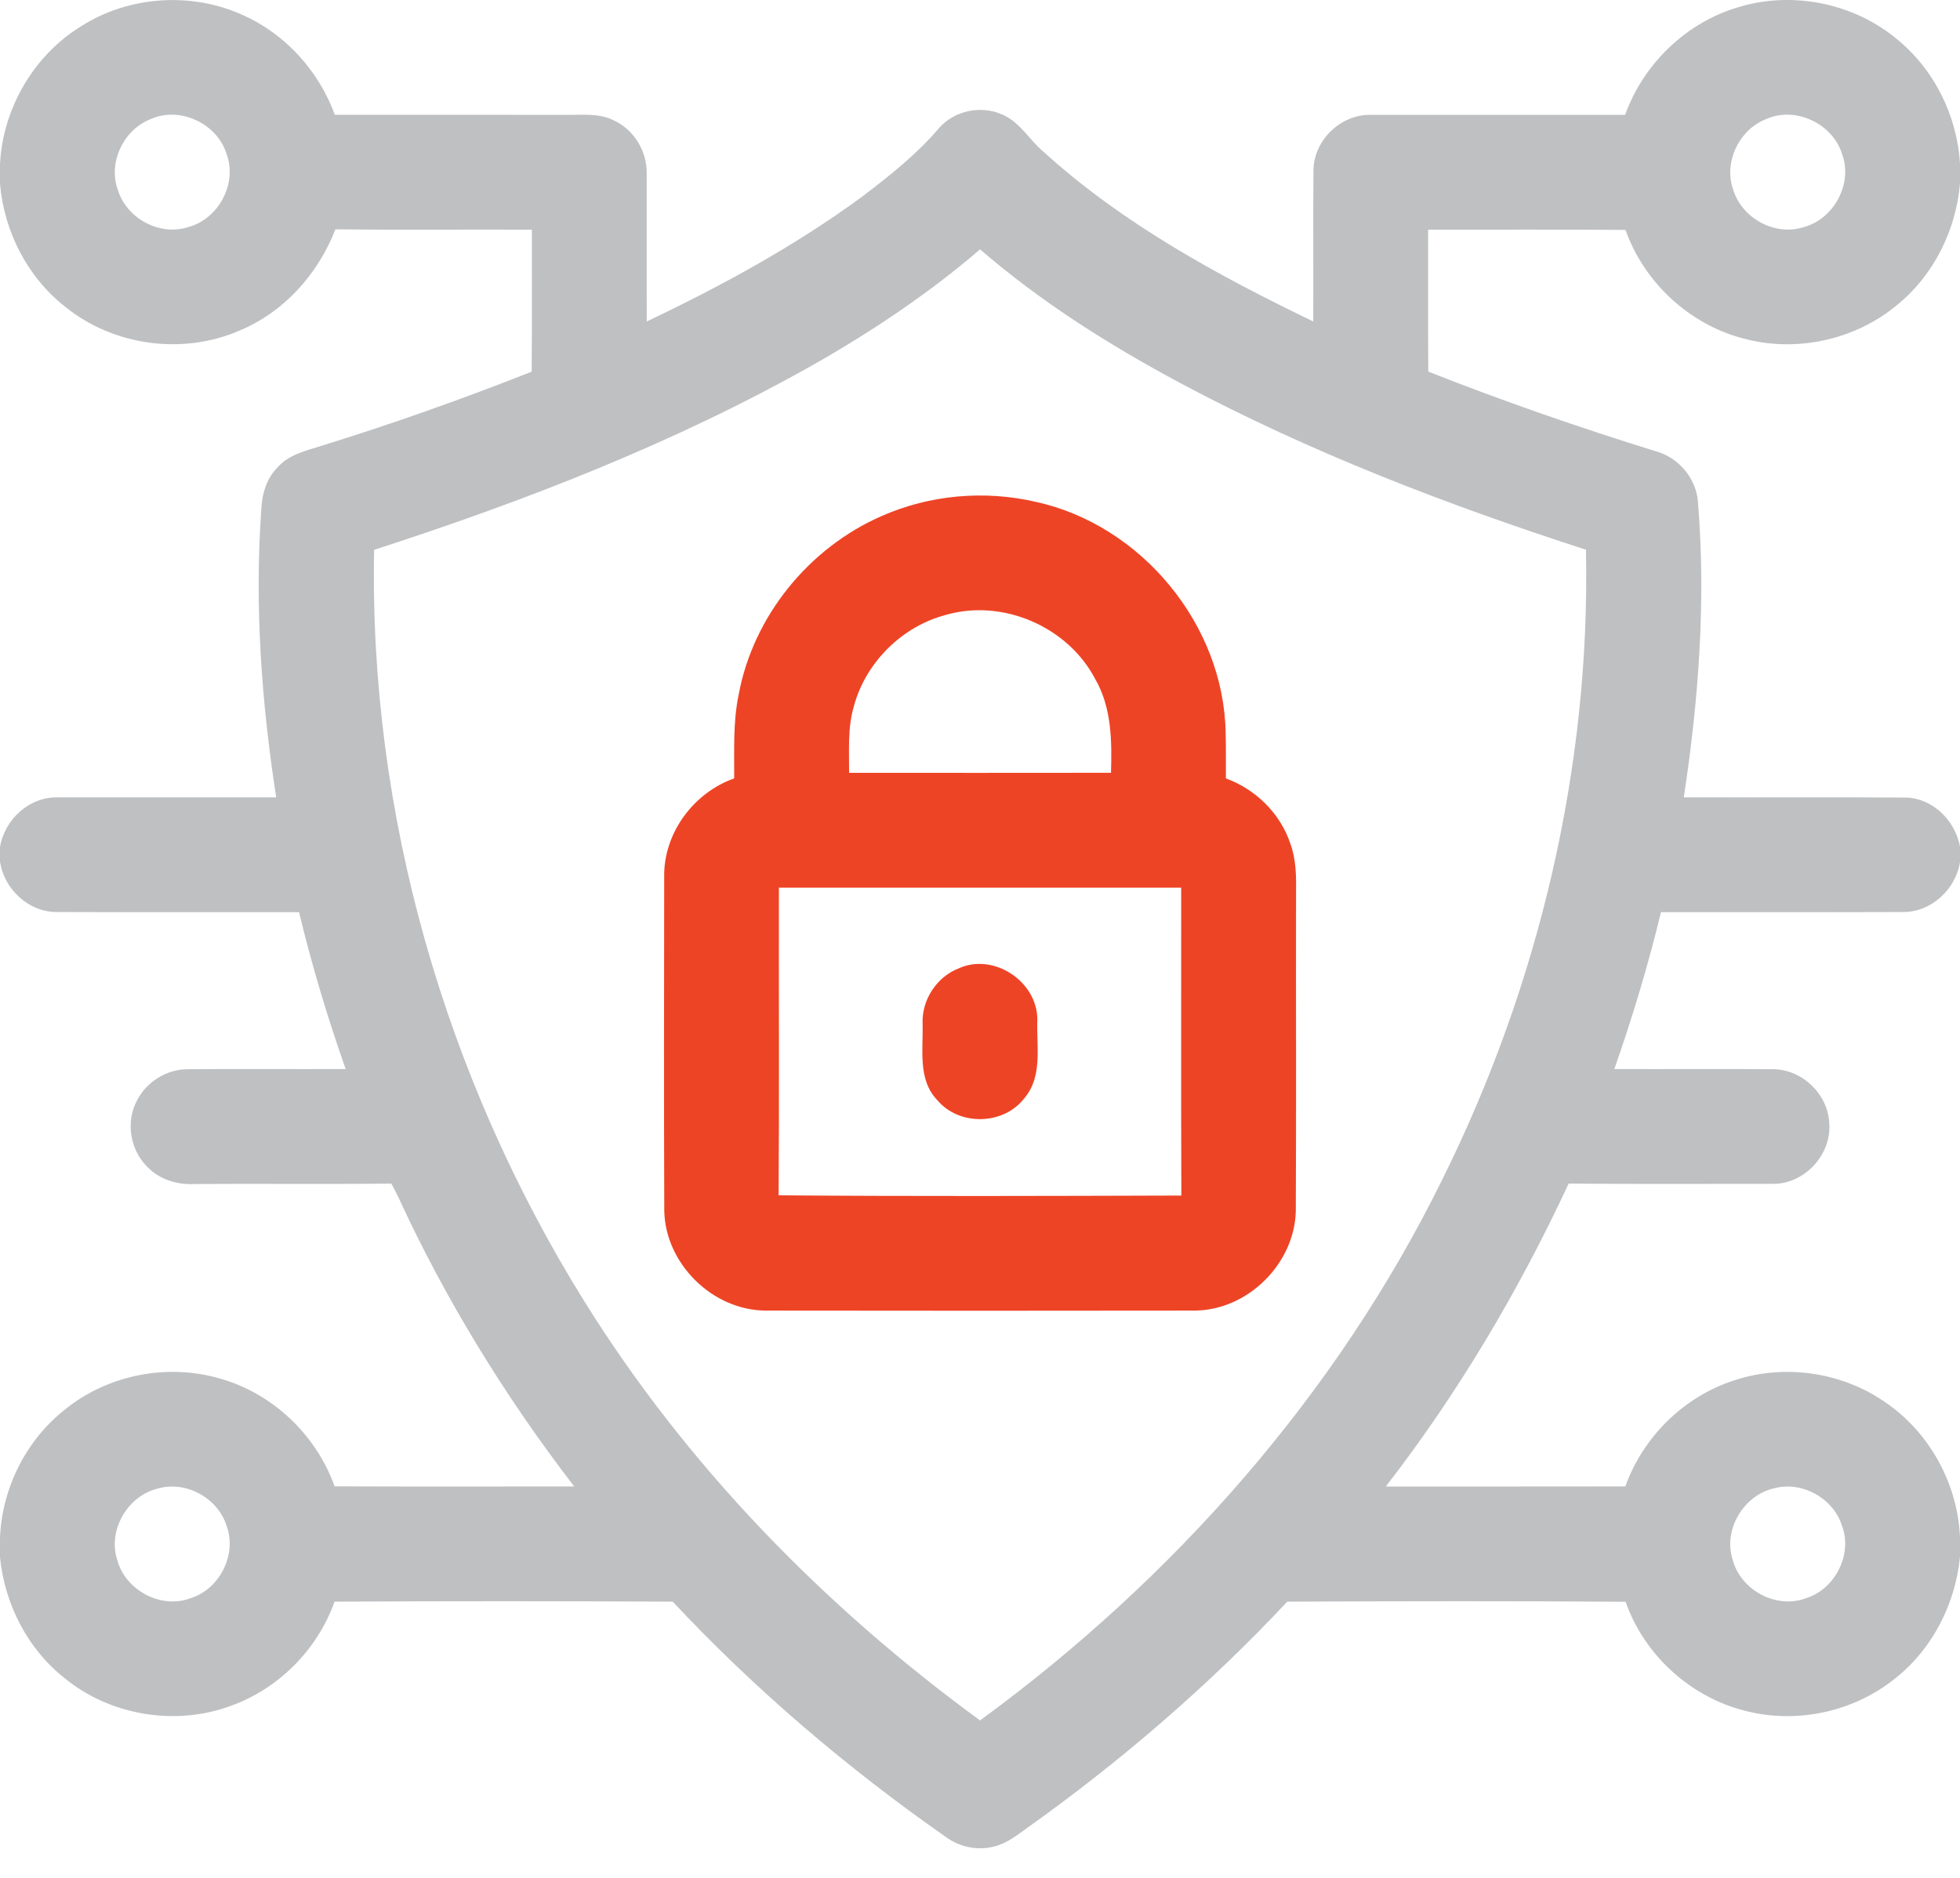
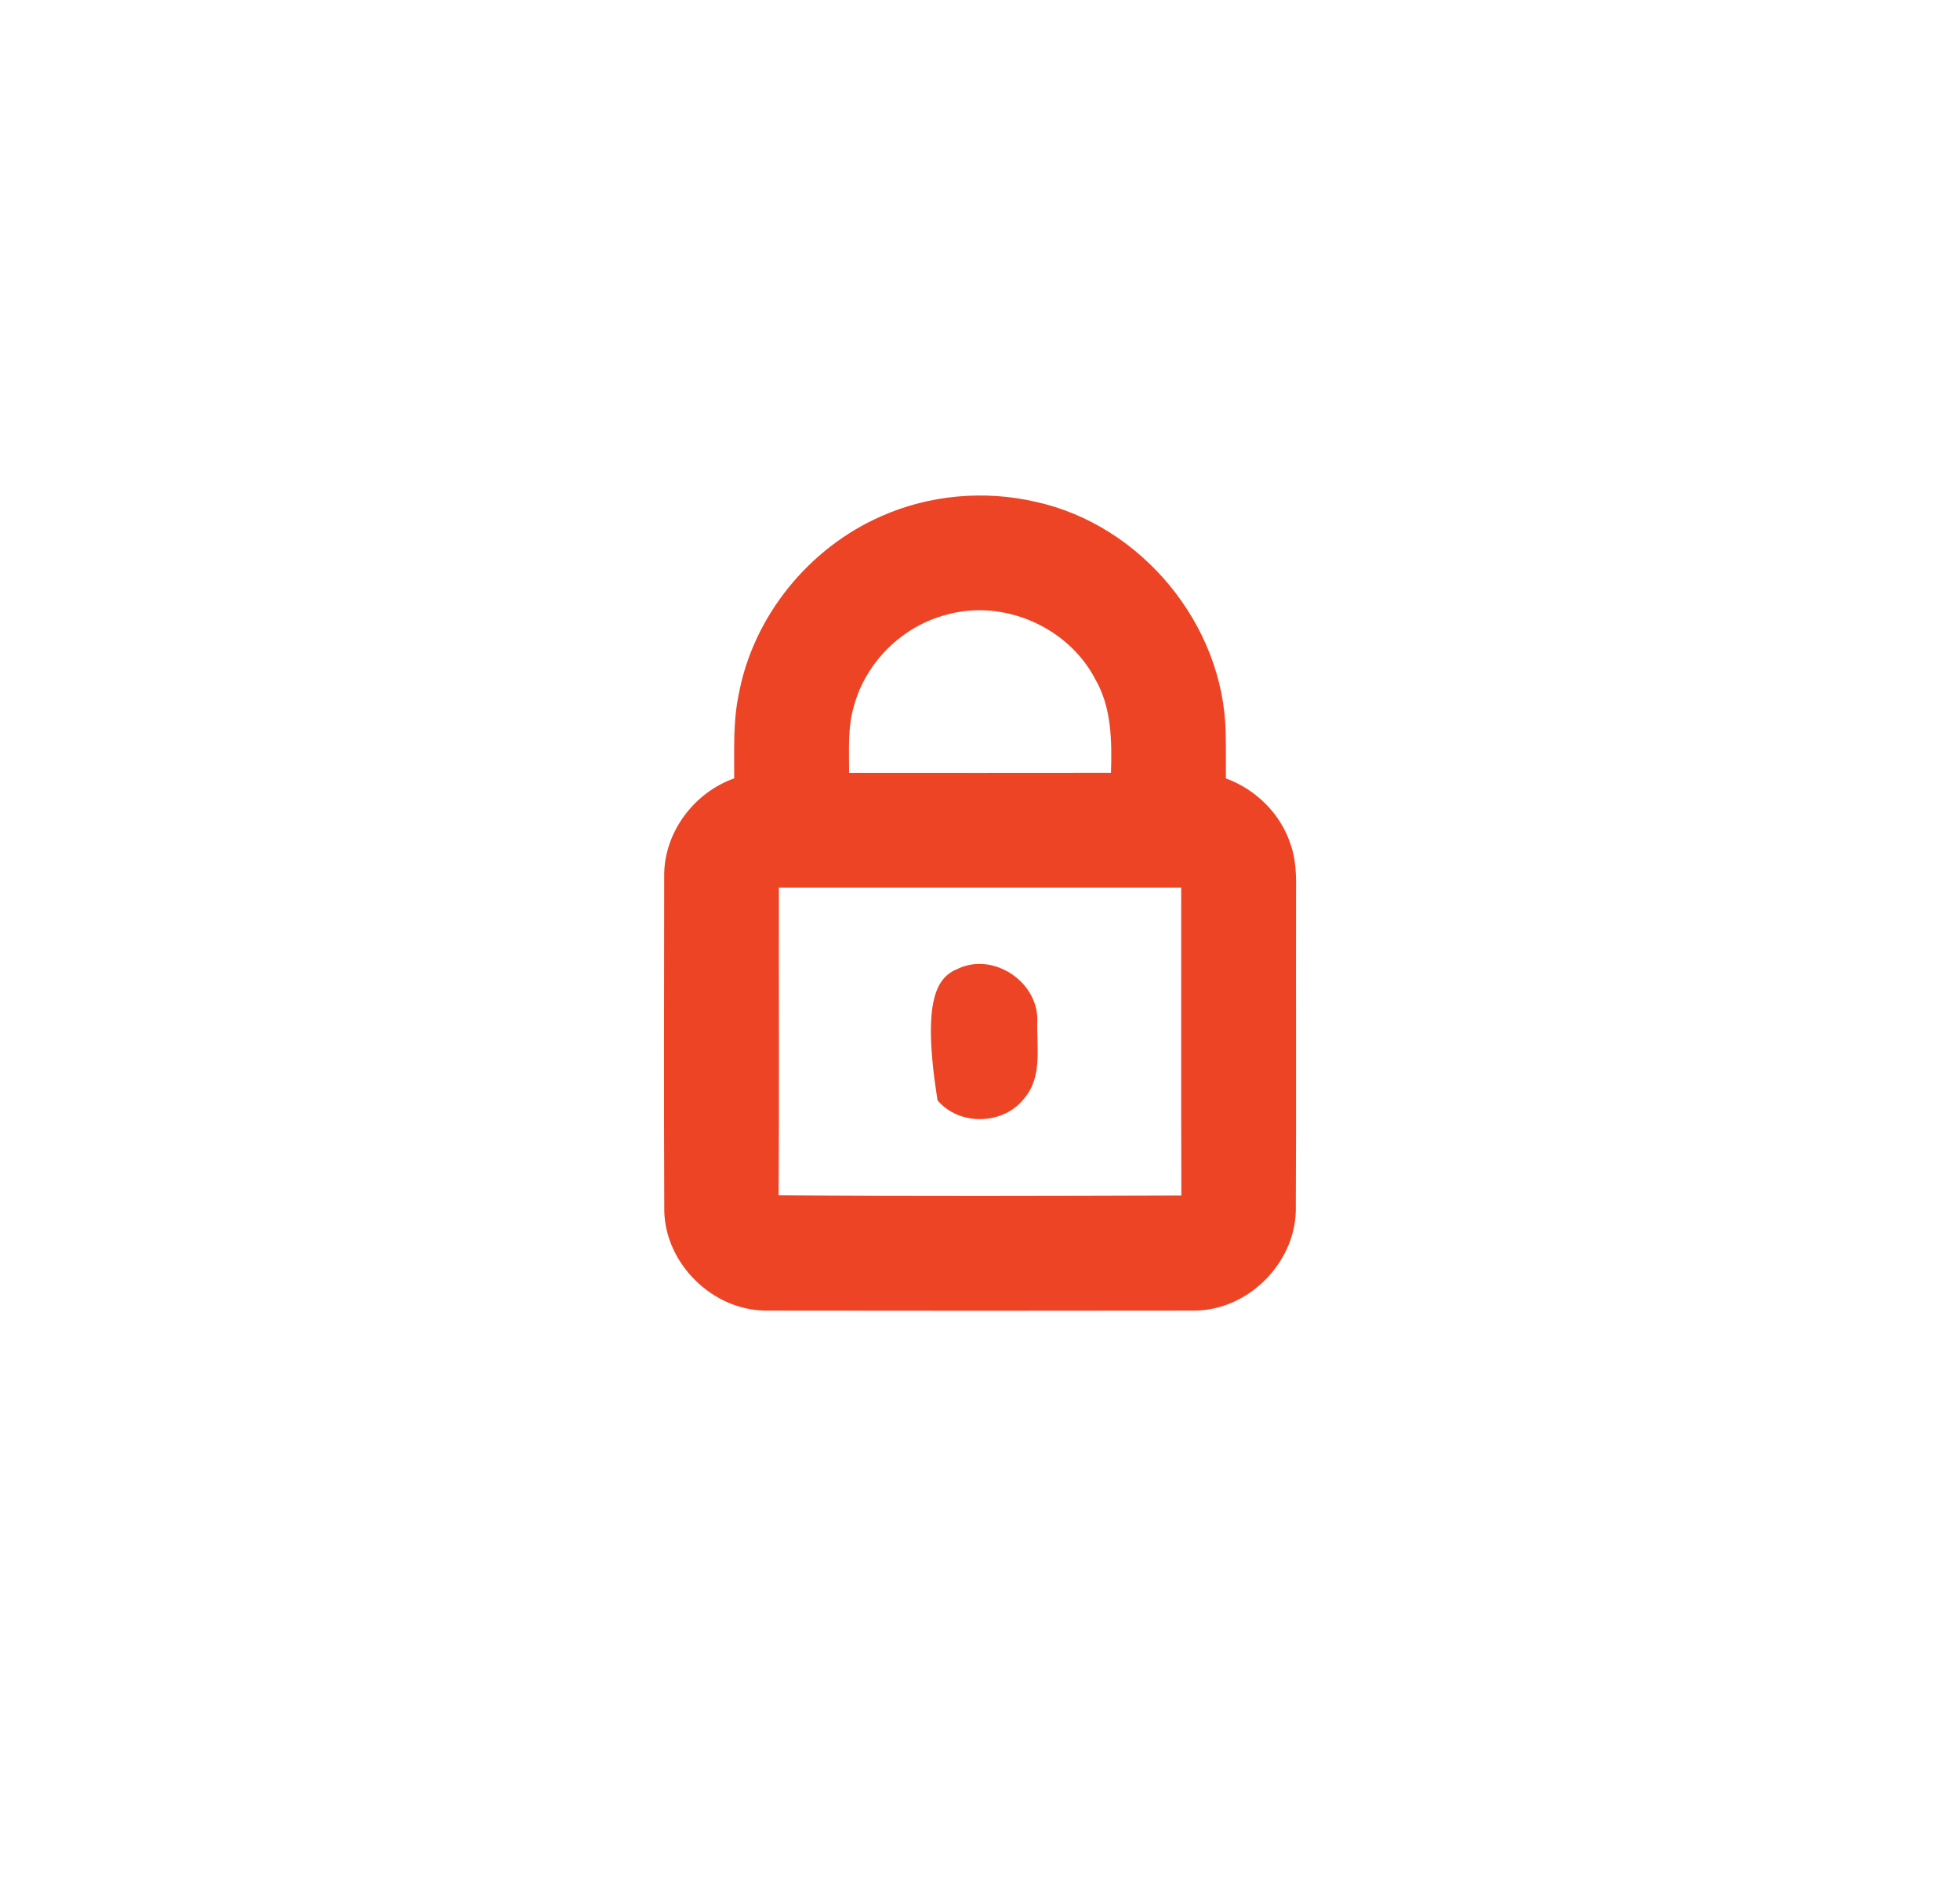
<svg xmlns="http://www.w3.org/2000/svg" width="48" height="46" viewBox="0 0 48 46" fill="none">
-   <path d="M1.998 0.636C3.161 -0.102 4.694 -0.203 5.946 0.369C6.991 0.832 7.81 1.742 8.2 2.812C10.091 2.814 11.983 2.813 13.874 2.813C14.255 2.818 14.659 2.768 15.013 2.94C15.518 3.162 15.85 3.702 15.837 4.253C15.84 5.459 15.834 6.667 15.839 7.874C17.67 7.004 19.46 6.028 21.098 4.829C21.767 4.319 22.436 3.795 22.984 3.152C23.352 2.716 24.01 2.57 24.531 2.8C24.978 2.98 25.209 3.434 25.568 3.729C27.503 5.484 29.822 6.746 32.161 7.874C32.168 6.639 32.155 5.402 32.167 4.165C32.175 3.436 32.834 2.799 33.564 2.814C35.642 2.812 37.72 2.814 39.799 2.813C40.248 1.564 41.298 0.547 42.576 0.175C43.888 -0.226 45.387 0.073 46.445 0.95C47.367 1.693 47.933 2.838 48 4.018V4.492C47.903 5.644 47.349 6.756 46.444 7.483C45.409 8.34 43.95 8.648 42.657 8.281C41.351 7.929 40.259 6.905 39.808 5.632C38.197 5.618 36.587 5.629 34.975 5.626C34.976 6.785 34.971 7.944 34.978 9.103C36.813 9.826 38.677 10.474 40.56 11.057C41.12 11.214 41.55 11.732 41.584 12.315C41.78 14.722 41.599 17.148 41.236 19.531C43.052 19.537 44.869 19.524 46.684 19.537C47.343 19.559 47.882 20.106 48 20.737V21.123C47.888 21.793 47.289 22.349 46.597 22.341C44.624 22.348 42.651 22.343 40.677 22.344C40.362 23.643 39.978 24.925 39.535 26.187C40.824 26.192 42.112 26.182 43.402 26.191C44.116 26.182 44.761 26.788 44.797 27.502C44.868 28.276 44.19 29.012 43.411 28.999C41.746 28.998 40.081 29.008 38.416 28.993C37.195 31.617 35.712 34.122 33.938 36.413C35.893 36.412 37.849 36.415 39.804 36.411C40.237 35.197 41.247 34.202 42.478 33.811C43.698 33.407 45.098 33.608 46.156 34.34C47.252 35.077 47.949 36.351 48 37.669V38.131C47.889 39.283 47.329 40.391 46.415 41.112C45.409 41.928 44.017 42.234 42.761 41.913C41.414 41.586 40.267 40.547 39.811 39.237C37.05 39.216 34.288 39.222 31.526 39.234C29.595 41.293 27.445 43.147 25.145 44.784C24.902 44.956 24.662 45.152 24.367 45.226C23.967 45.339 23.524 45.255 23.186 45.014C20.761 43.321 18.496 41.393 16.474 39.234C13.714 39.22 10.953 39.219 8.193 39.234C7.777 40.403 6.826 41.366 5.657 41.785C4.308 42.287 2.711 42.026 1.596 41.119C0.679 40.404 0.114 39.296 0 38.145V37.673C0.047 36.461 0.633 35.284 1.585 34.532C2.622 33.686 4.074 33.393 5.359 33.761C6.66 34.116 7.743 35.14 8.194 36.409C10.149 36.417 12.106 36.412 14.062 36.412C12.368 34.209 10.903 31.828 9.744 29.302C9.695 29.197 9.639 29.095 9.583 28.993C7.983 29.011 6.383 28.993 4.782 29.003C4.375 29.027 3.952 28.912 3.652 28.627C3.193 28.214 3.061 27.489 3.361 26.947C3.592 26.495 4.085 26.194 4.593 26.191C5.883 26.182 7.174 26.192 8.465 26.187C8.021 24.926 7.636 23.645 7.324 22.345C5.348 22.341 3.372 22.349 1.397 22.341C0.702 22.347 0.096 21.779 0 21.1V20.754C0.107 20.081 0.709 19.52 1.402 19.532C3.189 19.53 4.977 19.534 6.764 19.531C6.405 17.212 6.234 14.854 6.397 12.509C6.41 12.118 6.523 11.714 6.811 11.434C7.085 11.13 7.497 11.041 7.87 10.921C9.609 10.384 11.326 9.773 13.02 9.105C13.031 7.945 13.023 6.786 13.025 5.626C11.422 5.619 9.818 5.636 8.214 5.618C7.793 6.702 6.965 7.638 5.881 8.091C4.496 8.703 2.79 8.477 1.612 7.526C0.678 6.803 0.099 5.674 0 4.501V4.022C0.067 2.657 0.829 1.348 1.998 0.636ZM3.692 2.917C3.028 3.172 2.64 3.979 2.886 4.652C3.098 5.347 3.906 5.789 4.602 5.565C5.345 5.372 5.819 4.502 5.55 3.776C5.324 3.03 4.41 2.594 3.692 2.917ZM43.261 2.914C42.593 3.166 42.202 3.976 42.448 4.652C42.66 5.347 43.469 5.79 44.166 5.565C44.909 5.371 45.383 4.5 45.112 3.774C44.885 3.032 43.977 2.597 43.261 2.914ZM19.942 8.921C16.538 10.846 12.875 12.266 9.162 13.469C9.035 19.927 10.897 26.388 14.303 31.865C16.808 35.895 20.178 39.35 24.002 42.143C28.73 38.683 32.728 34.167 35.32 28.896C37.687 24.13 38.952 18.793 38.84 13.466C35.434 12.364 32.075 11.076 28.913 9.388C27.175 8.457 25.495 7.4 24.002 6.108C22.751 7.184 21.374 8.105 19.942 8.921ZM3.87 36.462C3.126 36.637 2.629 37.487 2.873 38.219C3.075 38.962 3.955 39.428 4.678 39.145C5.389 38.919 5.814 38.061 5.543 37.361C5.326 36.69 4.551 36.267 3.87 36.462ZM43.438 36.46C42.691 36.633 42.19 37.486 42.436 38.219C42.638 38.961 43.516 39.427 44.238 39.146C44.949 38.92 45.377 38.064 45.106 37.363C44.89 36.693 44.118 36.269 43.438 36.46Z" fill="#BFC0C2" />
  <path d="M21.591 12.641C22.768 12.12 24.116 12.002 25.37 12.294C27.953 12.861 29.973 15.305 30.016 17.953C30.027 18.325 30.019 18.696 30.022 19.067C30.751 19.335 31.359 19.928 31.602 20.671C31.745 21.06 31.746 21.48 31.74 21.889C31.735 24.48 31.747 27.071 31.734 29.662C31.705 30.958 30.554 32.096 29.257 32.104C25.754 32.109 22.252 32.109 18.749 32.104C17.454 32.097 16.3 30.964 16.268 29.671C16.257 26.921 16.263 24.169 16.266 21.417C16.276 20.374 17.003 19.412 17.98 19.067C17.985 18.383 17.948 17.691 18.09 17.016C18.442 15.1 19.809 13.419 21.591 12.641ZM23.166 15.062C22.092 15.343 21.203 16.224 20.913 17.294C20.755 17.825 20.797 18.384 20.794 18.931C22.932 18.932 25.07 18.933 27.208 18.93C27.231 18.151 27.225 17.327 26.82 16.632C26.152 15.351 24.557 14.66 23.166 15.062ZM19.075 21.744C19.07 24.256 19.086 26.769 19.068 29.28C22.355 29.307 25.643 29.296 28.931 29.286C28.921 26.772 28.93 24.259 28.927 21.744C25.642 21.744 22.359 21.744 19.075 21.744Z" fill="#EE4426" />
-   <path d="M23.472 23.724C24.33 23.327 25.406 24.04 25.404 24.977C25.379 25.621 25.544 26.365 25.086 26.902C24.582 27.561 23.497 27.589 22.96 26.955C22.468 26.453 22.613 25.708 22.594 25.073C22.571 24.498 22.935 23.934 23.472 23.724Z" fill="#EE4426" />
+   <path d="M23.472 23.724C24.33 23.327 25.406 24.04 25.404 24.977C25.379 25.621 25.544 26.365 25.086 26.902C24.582 27.561 23.497 27.589 22.96 26.955C22.571 24.498 22.935 23.934 23.472 23.724Z" fill="#EE4426" />
</svg>